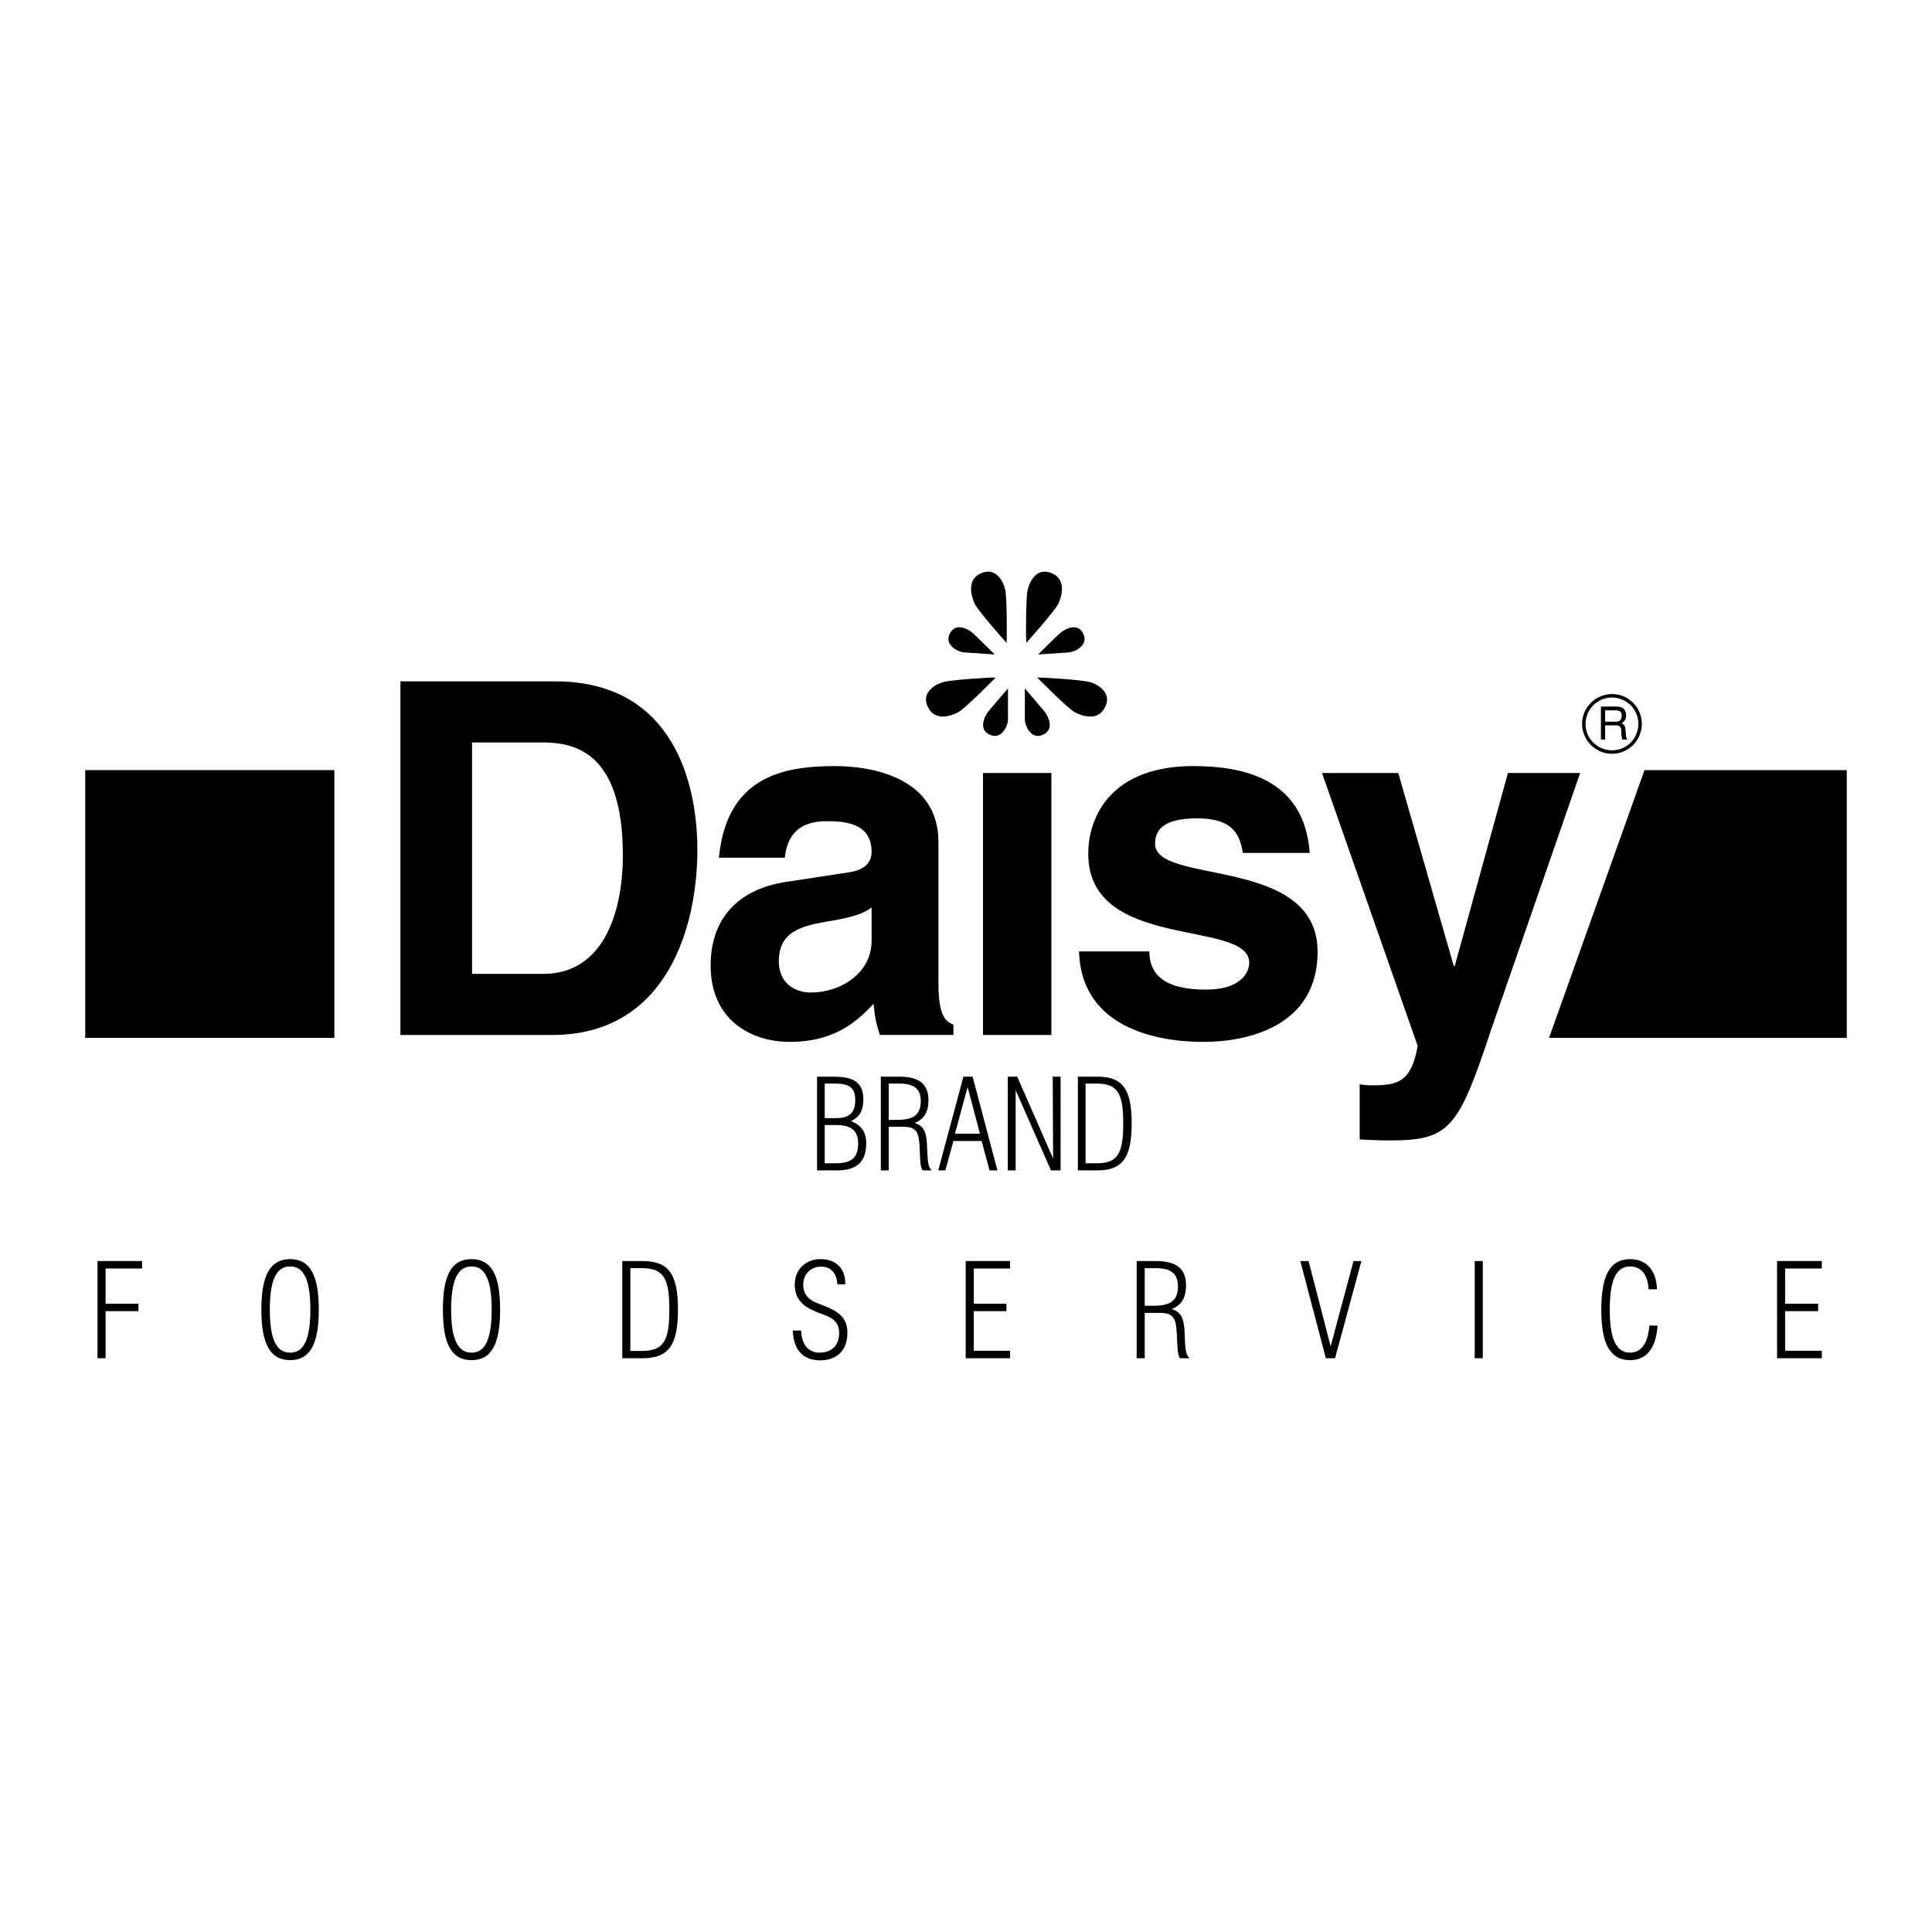
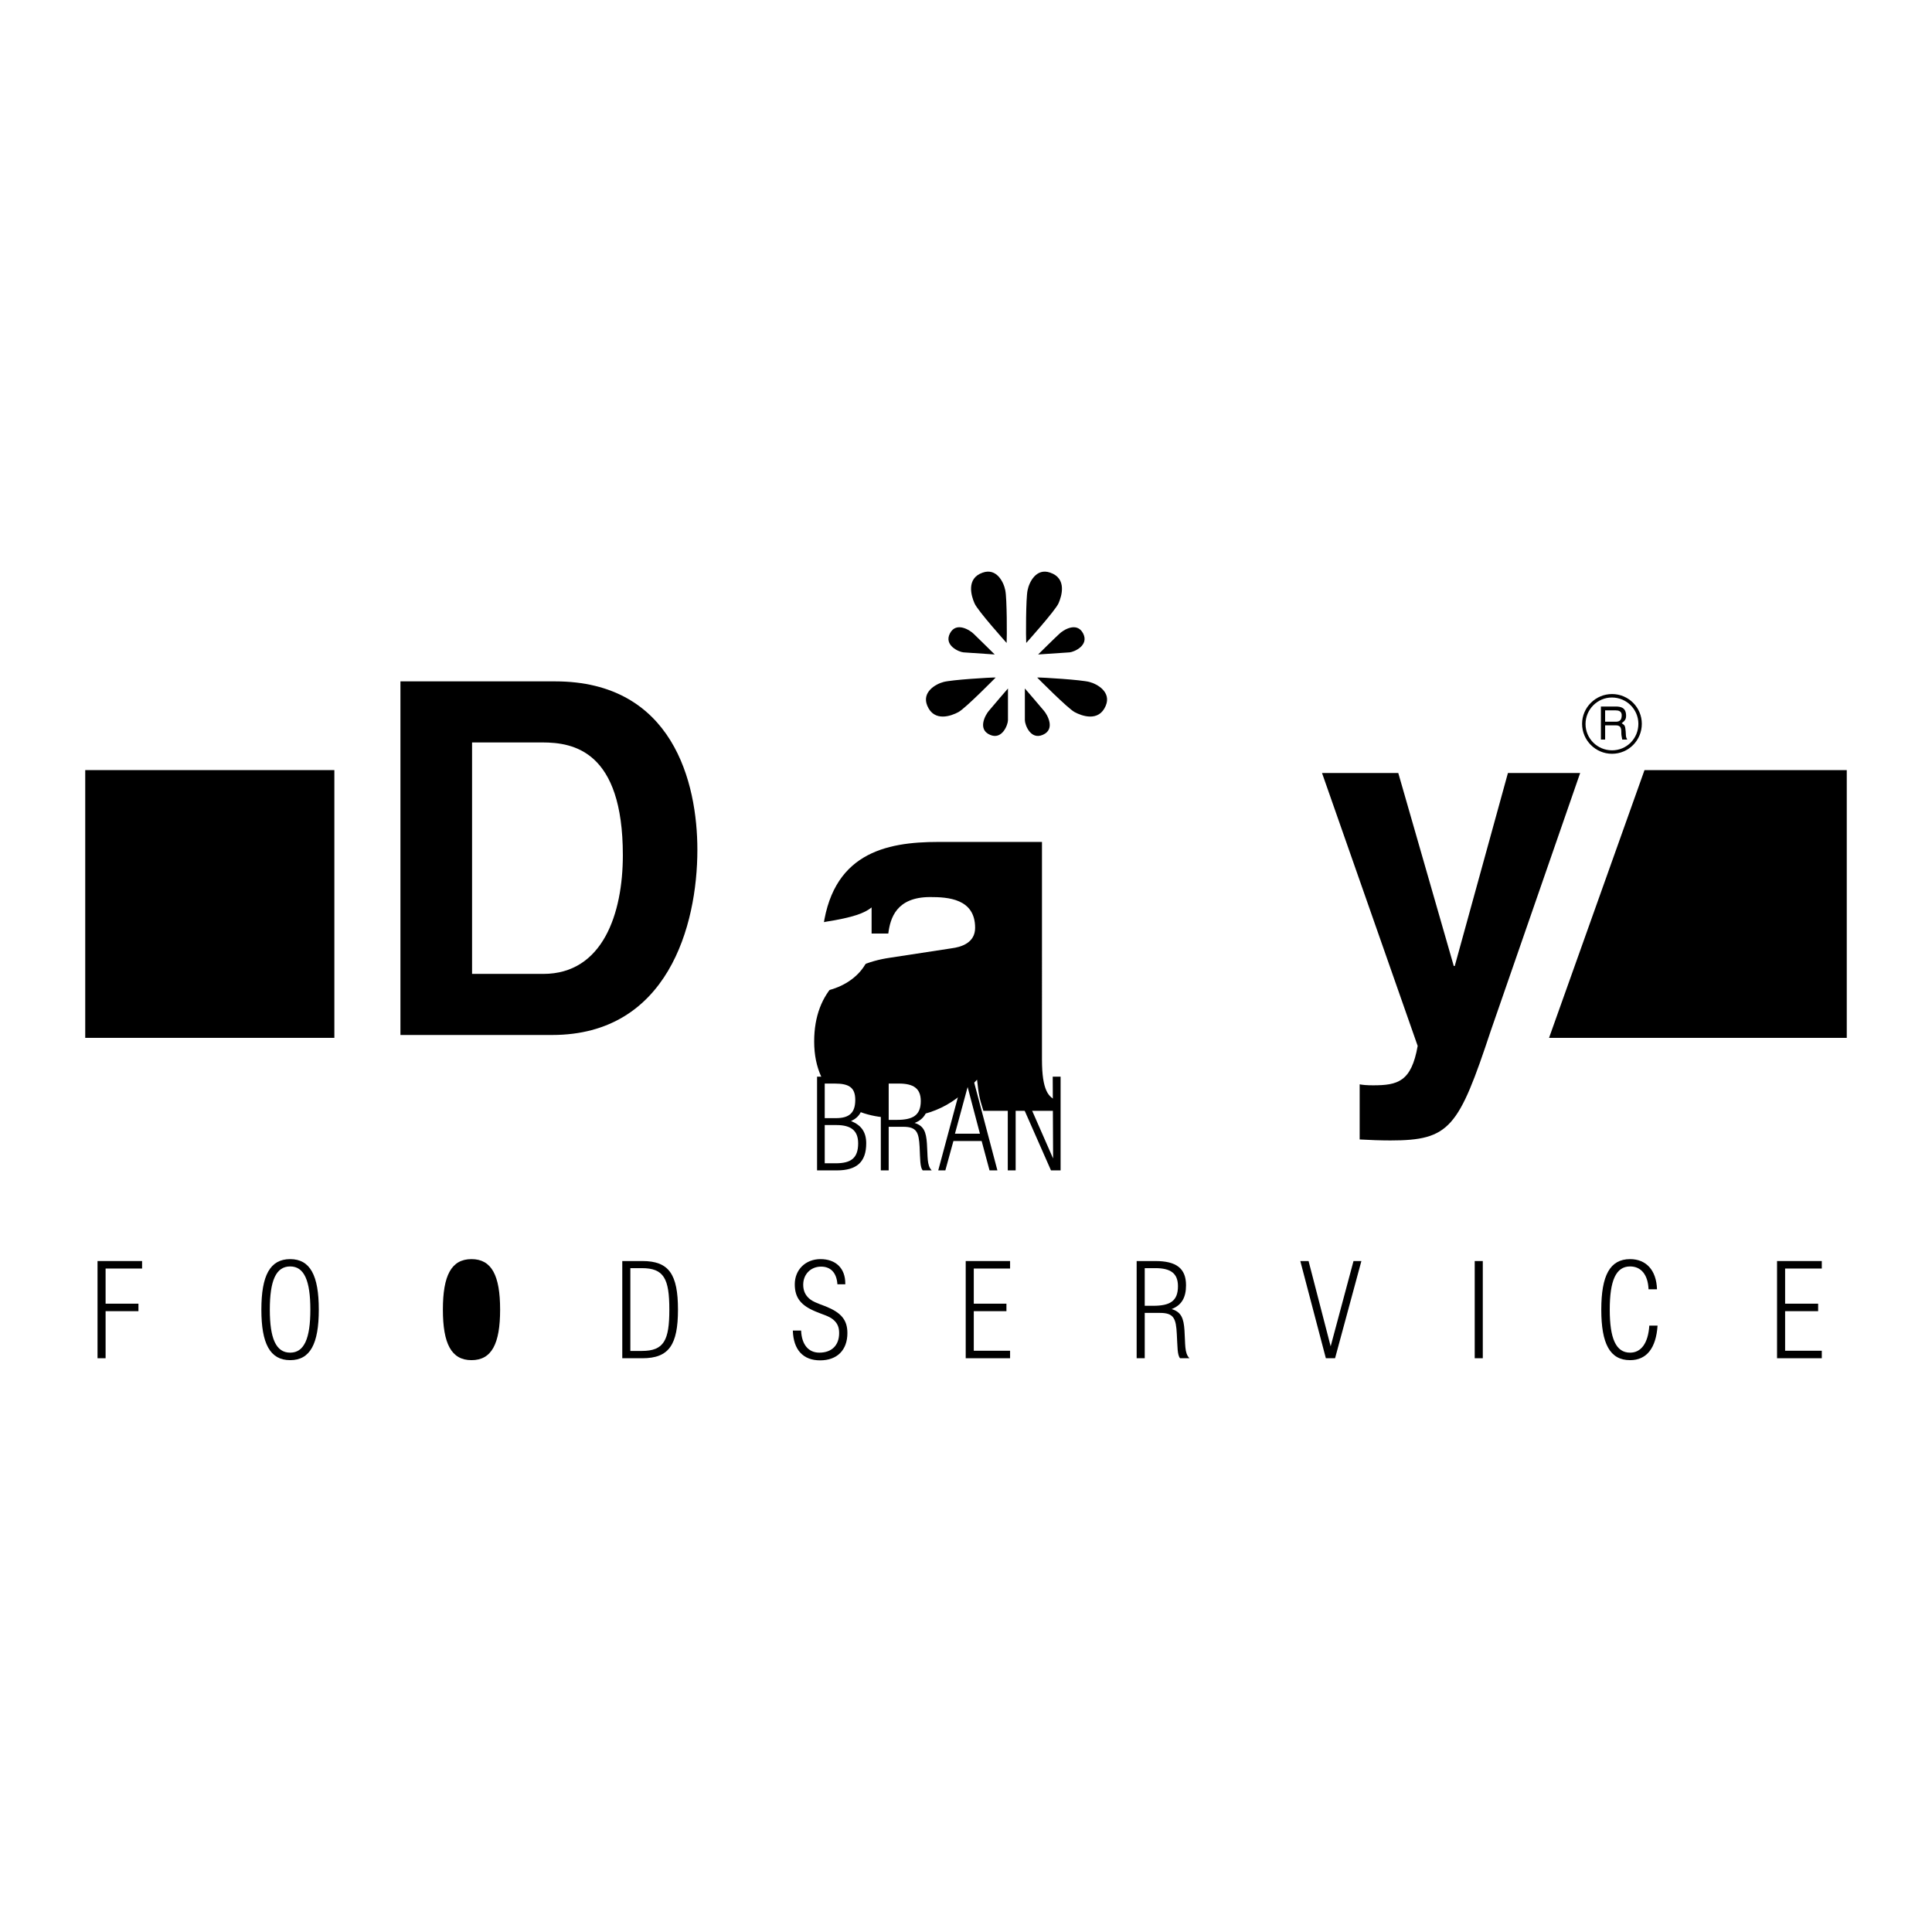
<svg xmlns="http://www.w3.org/2000/svg" version="1.0" id="Layer_1" x="0px" y="0px" width="192.756px" height="192.756px" viewBox="0 0 192.756 192.756" enable-background="new 0 0 192.756 192.756" xml:space="preserve">
  <g>
-     <polygon fill-rule="evenodd" clip-rule="evenodd" fill="#FFFFFF" points="0,0 192.756,0 192.756,192.756 0,192.756 0,0  " />
    <polygon fill-rule="evenodd" clip-rule="evenodd" points="177.296,135.512 181.761,135.512 181.761,134.764 178.101,134.764    178.101,130.816 181.396,130.816 181.396,130.068 178.101,130.068 178.101,126.562 181.761,126.562 181.761,125.814    177.296,125.814 177.296,135.512  " />
    <path fill-rule="evenodd" clip-rule="evenodd" d="M165.376,132.254h-0.824c-0.114,1.764-0.823,2.701-1.916,2.701   c-1.418,0-2.031-1.418-2.031-4.291c0-2.895,0.613-4.312,2.031-4.312c1.093,0,1.782,0.824,1.84,2.281h0.843   c-0.058-1.918-1.092-3.01-2.683-3.01c-2.012,0-2.875,1.629-2.875,5.041c0,3.41,0.863,5.039,2.875,5.039   C164.265,135.703,165.223,134.535,165.376,132.254L165.376,132.254z" />
    <polygon fill-rule="evenodd" clip-rule="evenodd" points="147.133,135.512 147.938,135.512 147.938,125.814 147.133,125.814    147.133,135.512  " />
    <polygon fill-rule="evenodd" clip-rule="evenodd" points="132.281,135.512 133.2,135.512 135.826,125.814 135.04,125.814    132.76,134.324 130.556,125.814 129.731,125.814 132.281,135.512  " />
    <path fill-rule="evenodd" clip-rule="evenodd" d="M113.404,135.512h0.806v-4.523h1.532c1.38,0,1.591,0.576,1.668,2.109   c0.076,1.264,0.038,2.068,0.325,2.414h0.939c-0.518-0.498-0.402-1.438-0.498-2.779c-0.077-1.207-0.326-1.84-1.284-2.127   c0.996-0.383,1.438-1.148,1.438-2.375c0-1.688-0.978-2.416-3.047-2.416h-1.879V135.512L113.404,135.512z" />
    <polygon fill-rule="evenodd" clip-rule="evenodd" points="96.349,135.512 100.776,135.512 100.776,134.764 97.154,134.764    97.154,130.816 100.412,130.816 100.412,130.068 97.154,130.068 97.154,126.562 100.776,126.562 100.776,125.814 96.349,125.814    96.349,135.512  " />
    <path fill-rule="evenodd" clip-rule="evenodd" d="M79.102,132.752c0.058,1.936,1.035,2.971,2.722,2.971   c1.705,0,2.721-1.035,2.721-2.721c0-1.342-0.652-2.051-2.166-2.664c-0.805-0.307-1.437-0.498-1.82-0.959   c-0.287-0.326-0.422-0.729-0.422-1.207c0-1.035,0.748-1.801,1.783-1.801c0.958,0,1.552,0.613,1.629,1.764h0.786v-0.078   c0-1.533-0.958-2.434-2.472-2.434c-1.495,0-2.568,1.055-2.568,2.512c0,1.379,0.651,2.127,2.089,2.721   c0.67,0.287,1.303,0.439,1.725,0.785c0.441,0.363,0.613,0.768,0.613,1.361c0,1.227-0.748,1.953-1.974,1.953   c-1.073,0-1.763-0.785-1.82-2.203H79.102L79.102,132.752z" />
    <path fill-rule="evenodd" clip-rule="evenodd" d="M62.085,135.512h2.012c2.645,0,3.545-1.342,3.545-4.848   c0-3.527-0.901-4.85-3.545-4.85h-2.012V135.512L62.085,135.512z" />
    <path fill-rule="evenodd" clip-rule="evenodd" d="M44.187,130.664c0,3.391,0.843,5.039,2.855,5.039   c2.012,0,2.855-1.629,2.855-5.039c0-3.412-0.844-5.041-2.855-5.041C45.029,125.623,44.187,127.252,44.187,130.664L44.187,130.664z" />
    <path fill-rule="evenodd" clip-rule="evenodd" d="M26.077,130.664c0,3.391,0.862,5.039,2.875,5.039   c1.993,0,2.855-1.629,2.855-5.039c0-3.412-0.862-5.041-2.855-5.041C26.939,125.623,26.077,127.252,26.077,130.664L26.077,130.664z" />
    <polygon fill-rule="evenodd" clip-rule="evenodd" points="9.73,135.512 10.535,135.512 10.535,130.816 13.812,130.816    13.812,130.068 10.535,130.068 10.535,126.562 14.176,126.562 14.176,125.814 9.73,125.814 9.73,135.512  " />
-     <path fill-rule="evenodd" clip-rule="evenodd" d="M107.541,116.77h1.936c2.549,0,3.43-1.303,3.43-4.676   c0-3.41-0.881-4.676-3.43-4.676h-1.936V116.77L107.541,116.77z" />
    <polygon fill-rule="evenodd" clip-rule="evenodd" points="100.546,116.77 101.332,116.77 101.332,108.779 104.857,116.77    105.816,116.77 105.816,107.418 105.03,107.418 105.068,115.582 101.485,107.418 100.546,107.418 100.546,116.77  " />
    <polygon fill-rule="evenodd" clip-rule="evenodd" points="93.609,116.77 94.318,116.77 95.123,113.838 97.939,113.838    98.726,116.77 99.511,116.77 97.039,107.418 96.12,107.418 93.609,116.77  " />
    <path fill-rule="evenodd" clip-rule="evenodd" d="M87.879,116.77h0.785v-4.35h1.457c1.342,0,1.552,0.555,1.629,2.012   c0.058,1.227,0.039,2.012,0.307,2.338h0.901c-0.499-0.498-0.383-1.379-0.479-2.682c-0.077-1.15-0.307-1.764-1.227-2.051   c0.939-0.365,1.38-1.094,1.38-2.281c0-1.629-0.958-2.338-2.932-2.338h-1.82V116.77L87.879,116.77z" />
    <path fill-rule="evenodd" clip-rule="evenodd" d="M81.517,116.77h1.974c1.993,0,2.932-0.844,2.932-2.701   c0-1.111-0.479-1.803-1.514-2.223c0.824-0.365,1.227-1.055,1.227-2.129c0-1.705-0.939-2.299-2.97-2.299h-1.648V116.77   L81.517,116.77z" />
    <path fill-rule="evenodd" clip-rule="evenodd" d="M102.251,68.689v3.162c0,0.441,0.557,2.012,1.802,1.457   c1.265-0.556,0.44-1.993,0.115-2.376C103.842,70.528,102.251,68.689,102.251,68.689L102.251,68.689z" />
    <path fill-rule="evenodd" clip-rule="evenodd" d="M100.565,68.689v3.162c0,0.441-0.575,2.012-1.802,1.457   c-1.265-0.556-0.44-1.993-0.115-2.376C98.975,70.528,100.565,68.689,100.565,68.689L100.565,68.689z" />
    <path fill-rule="evenodd" clip-rule="evenodd" d="M103.574,65.297l3.143-0.211c0.44-0.039,1.974-0.69,1.342-1.897   c-0.633-1.207-2.013-0.307-2.377,0.057C105.299,63.591,103.574,65.297,103.574,65.297L103.574,65.297z" />
    <path fill-rule="evenodd" clip-rule="evenodd" d="M99.243,65.297l-3.124-0.211c-0.441-0.039-1.974-0.69-1.342-1.897   s2.012-0.307,2.376,0.057C97.518,63.591,99.243,65.297,99.243,65.297L99.243,65.297z" />
    <path fill-rule="evenodd" clip-rule="evenodd" d="M103.478,67.597c0,0,3.028,3.066,3.737,3.449s2.415,1.016,3.104-0.632   c0.575-1.361-0.824-2.166-1.629-2.376C107.905,67.827,103.995,67.577,103.478,67.597L103.478,67.597z" />
    <path fill-rule="evenodd" clip-rule="evenodd" d="M99.339,67.597c0,0-3.009,3.066-3.718,3.449s-2.415,1.016-3.104-0.632   c-0.575-1.361,0.824-2.166,1.629-2.376C94.931,67.827,98.821,67.577,99.339,67.597L99.339,67.597z" />
    <path fill-rule="evenodd" clip-rule="evenodd" d="M102.386,64.147c0,0,2.894-3.22,3.22-3.948c0.325-0.728,0.862-2.491-0.824-3.066   c-1.399-0.499-2.108,0.958-2.262,1.763C102.348,59.701,102.348,63.63,102.386,64.147L102.386,64.147z" />
    <path fill-rule="evenodd" clip-rule="evenodd" d="M100.431,64.147c0,0-2.893-3.22-3.2-3.948c-0.326-0.728-0.862-2.491,0.806-3.066   c1.398-0.499,2.107,0.958,2.261,1.763C100.469,59.701,100.469,63.63,100.431,64.147L100.431,64.147z" />
    <path fill-rule="evenodd" clip-rule="evenodd" d="M39.951,103.26H55.09c11.518,0,14.487-10.904,14.487-18.474   c0-6.688-2.433-16.806-14.2-16.806H39.951V103.26L39.951,103.26z" />
    <path fill-rule="evenodd" clip-rule="evenodd" fill="#FFFFFF" d="M47.099,74.074h7.014c3.104,0,8.029,0.843,8.029,11.249   c0,5.807-1.993,11.843-7.934,11.843h-7.11V74.074L47.099,74.074z" />
-     <path fill-rule="evenodd" clip-rule="evenodd" d="M93.628,84c0-6.439-6.668-7.569-10.329-7.569c-5.289,0-10.789,1.13-11.575,9.141   h6.573c0.191-1.514,0.786-3.641,4.178-3.641c1.763,0,4.484,0.153,4.484,3.066c0,1.476-1.323,1.917-2.376,2.051l-6.132,0.938   c-4.331,0.632-7.55,3.239-7.55,8.355c0,5.385,3.986,7.607,7.876,7.607c4.638,0,6.822-2.166,8.375-3.795   c0.153,1.477,0.25,1.879,0.632,3.105h7.34v-1.035c-0.824-0.287-1.495-0.977-1.495-4.082V84L93.628,84z" />
+     <path fill-rule="evenodd" clip-rule="evenodd" d="M93.628,84c-5.289,0-10.789,1.13-11.575,9.141   h6.573c0.191-1.514,0.786-3.641,4.178-3.641c1.763,0,4.484,0.153,4.484,3.066c0,1.476-1.323,1.917-2.376,2.051l-6.132,0.938   c-4.331,0.632-7.55,3.239-7.55,8.355c0,5.385,3.986,7.607,7.876,7.607c4.638,0,6.822-2.166,8.375-3.795   c0.153,1.477,0.25,1.879,0.632,3.105h7.34v-1.035c-0.824-0.287-1.495-0.977-1.495-4.082V84L93.628,84z" />
    <path fill-rule="evenodd" clip-rule="evenodd" fill="#FFFFFF" d="M86.959,93.889c0,3.182-3.066,5.137-6.075,5.137   c-1.322,0-3.181-0.729-3.181-3.125c0-2.855,2.108-3.487,4.638-3.929c2.817-0.44,3.929-0.881,4.619-1.437V93.889L86.959,93.889z" />
-     <polygon fill-rule="evenodd" clip-rule="evenodd" points="98.074,77.121 98.074,103.26 104.896,103.26 104.896,77.121    98.074,77.121  " />
-     <path fill-rule="evenodd" clip-rule="evenodd" d="M130.671,85.093c-0.536-7.378-6.573-8.662-11.632-8.662   c-8.068,0-10.464,4.925-10.464,8.757c0,9.773,16.06,6.478,16.06,10.866c0,0.958-0.824,2.682-4.331,2.682   c-4.273,0-5.635-1.629-5.635-3.812h-7.014c0.192,6.957,6.573,9.025,12.457,9.025c4.043,0,11.345-1.379,11.345-8.987   c0-9.639-16.213-6.63-16.213-10.77c0-1.13,0.498-2.548,4.197-2.548c3.698,0,4.273,1.763,4.561,3.449H130.671L130.671,85.093z" />
    <path fill-rule="evenodd" clip-rule="evenodd" d="M157.653,77.121h-7.206L145.14,96.38h-0.096l-5.538-19.259h-7.608l9.544,27.231   c-0.633,3.584-1.993,3.93-4.466,3.93c-0.594,0-1.035-0.039-1.322-0.098v5.5c0.978,0.059,2.146,0.098,3.066,0.098   c5.94,0,6.803-1.266,10.022-10.963L157.653,77.121L157.653,77.121z" />
    <path fill-rule="evenodd" clip-rule="evenodd" d="M163.805,72.215c0-1.629-1.322-2.97-2.971-2.97c-1.647,0-2.989,1.341-2.989,2.97   c0,1.648,1.342,2.99,2.989,2.99C162.482,75.205,163.805,73.863,163.805,72.215L163.805,72.215z" />
    <polygon fill-rule="evenodd" clip-rule="evenodd" points="164.072,76.833 184.252,76.833 184.252,103.547 154.549,103.547    164.072,76.833  " />
    <polygon fill-rule="evenodd" clip-rule="evenodd" points="8.504,76.833 33.359,76.833 33.359,103.547 8.504,103.547 8.504,76.833     " />
    <path fill-rule="evenodd" clip-rule="evenodd" fill="#FFFFFF" d="M163.46,72.215c0,1.476-1.169,2.645-2.626,2.645   c-1.456,0-2.645-1.169-2.645-2.625c0-1.456,1.188-2.644,2.626-2.644C162.291,69.59,163.46,70.778,163.46,72.215L163.46,72.215z" />
    <path fill-rule="evenodd" clip-rule="evenodd" d="M159.723,73.786h0.422v-1.417h1.073c0.689,0,0.498,0.613,0.556,0.996l0.076,0.421   h0.499c-0.173-0.287-0.115-0.364-0.154-0.805c-0.057-0.556-0.057-0.613-0.401-0.824c0.325-0.249,0.459-0.402,0.44-0.824   c-0.039-0.747-0.537-0.843-1.055-0.843h-1.456V73.786L159.723,73.786z" />
    <path fill-rule="evenodd" clip-rule="evenodd" fill="#FFFFFF" d="M161.198,70.874c0.249,0,0.671,0.058,0.595,0.613   c-0.039,0.441-0.307,0.518-0.595,0.518h-1.054v-1.131H161.198L161.198,70.874z" />
    <path fill-rule="evenodd" clip-rule="evenodd" fill="#FFFFFF" d="M108.308,116.061v-7.953h1.111c2.127,0,2.645,1.016,2.645,3.986   c0,2.951-0.518,3.967-2.645,3.967H108.308L108.308,116.061z" />
    <polygon fill-rule="evenodd" clip-rule="evenodd" fill="#FFFFFF" points="95.276,113.109 96.541,108.453 97.768,113.109    95.276,113.109  " />
    <path fill-rule="evenodd" clip-rule="evenodd" fill="#FFFFFF" d="M88.665,111.73v-3.623h1.016c1.476,0,2.185,0.498,2.185,1.744   c0,1.438-0.805,1.879-2.396,1.879H88.665L88.665,111.73z" />
    <path fill-rule="evenodd" clip-rule="evenodd" fill="#FFFFFF" d="M82.283,116.061v-3.814h1.169c1.457,0,2.166,0.557,2.166,1.822   c0,1.475-0.709,1.992-2.242,1.992H82.283L82.283,116.061z" />
    <path fill-rule="evenodd" clip-rule="evenodd" fill="#FFFFFF" d="M82.283,111.557v-3.449h1.016c1.418,0,2.031,0.402,2.031,1.629   c0,1.266-0.575,1.82-1.916,1.82H82.283L82.283,111.557z" />
    <path fill-rule="evenodd" clip-rule="evenodd" fill="#FFFFFF" d="M114.21,130.279v-3.756h1.054c1.533,0,2.261,0.518,2.261,1.803   c0,1.494-0.805,1.953-2.472,1.953H114.21L114.21,130.279z" />
    <path fill-rule="evenodd" clip-rule="evenodd" fill="#FFFFFF" d="M62.89,134.783v-8.26h1.15c2.204,0,2.74,1.055,2.74,4.141   c0,3.064-0.537,4.119-2.74,4.119H62.89L62.89,134.783z" />
-     <path fill-rule="evenodd" clip-rule="evenodd" fill="#FFFFFF" d="M45.01,130.664c0-2.895,0.632-4.312,2.032-4.312   c1.399,0,2.012,1.418,2.012,4.312c0,2.873-0.613,4.291-2.012,4.291C45.643,134.955,45.01,133.537,45.01,130.664L45.01,130.664z" />
    <path fill-rule="evenodd" clip-rule="evenodd" fill="#FFFFFF" d="M26.92,130.664c0-2.895,0.613-4.312,2.032-4.312   c1.398,0,2.012,1.418,2.012,4.312c0,2.873-0.613,4.291-2.012,4.291C27.533,134.955,26.92,133.537,26.92,130.664L26.92,130.664z" />
  </g>
</svg>